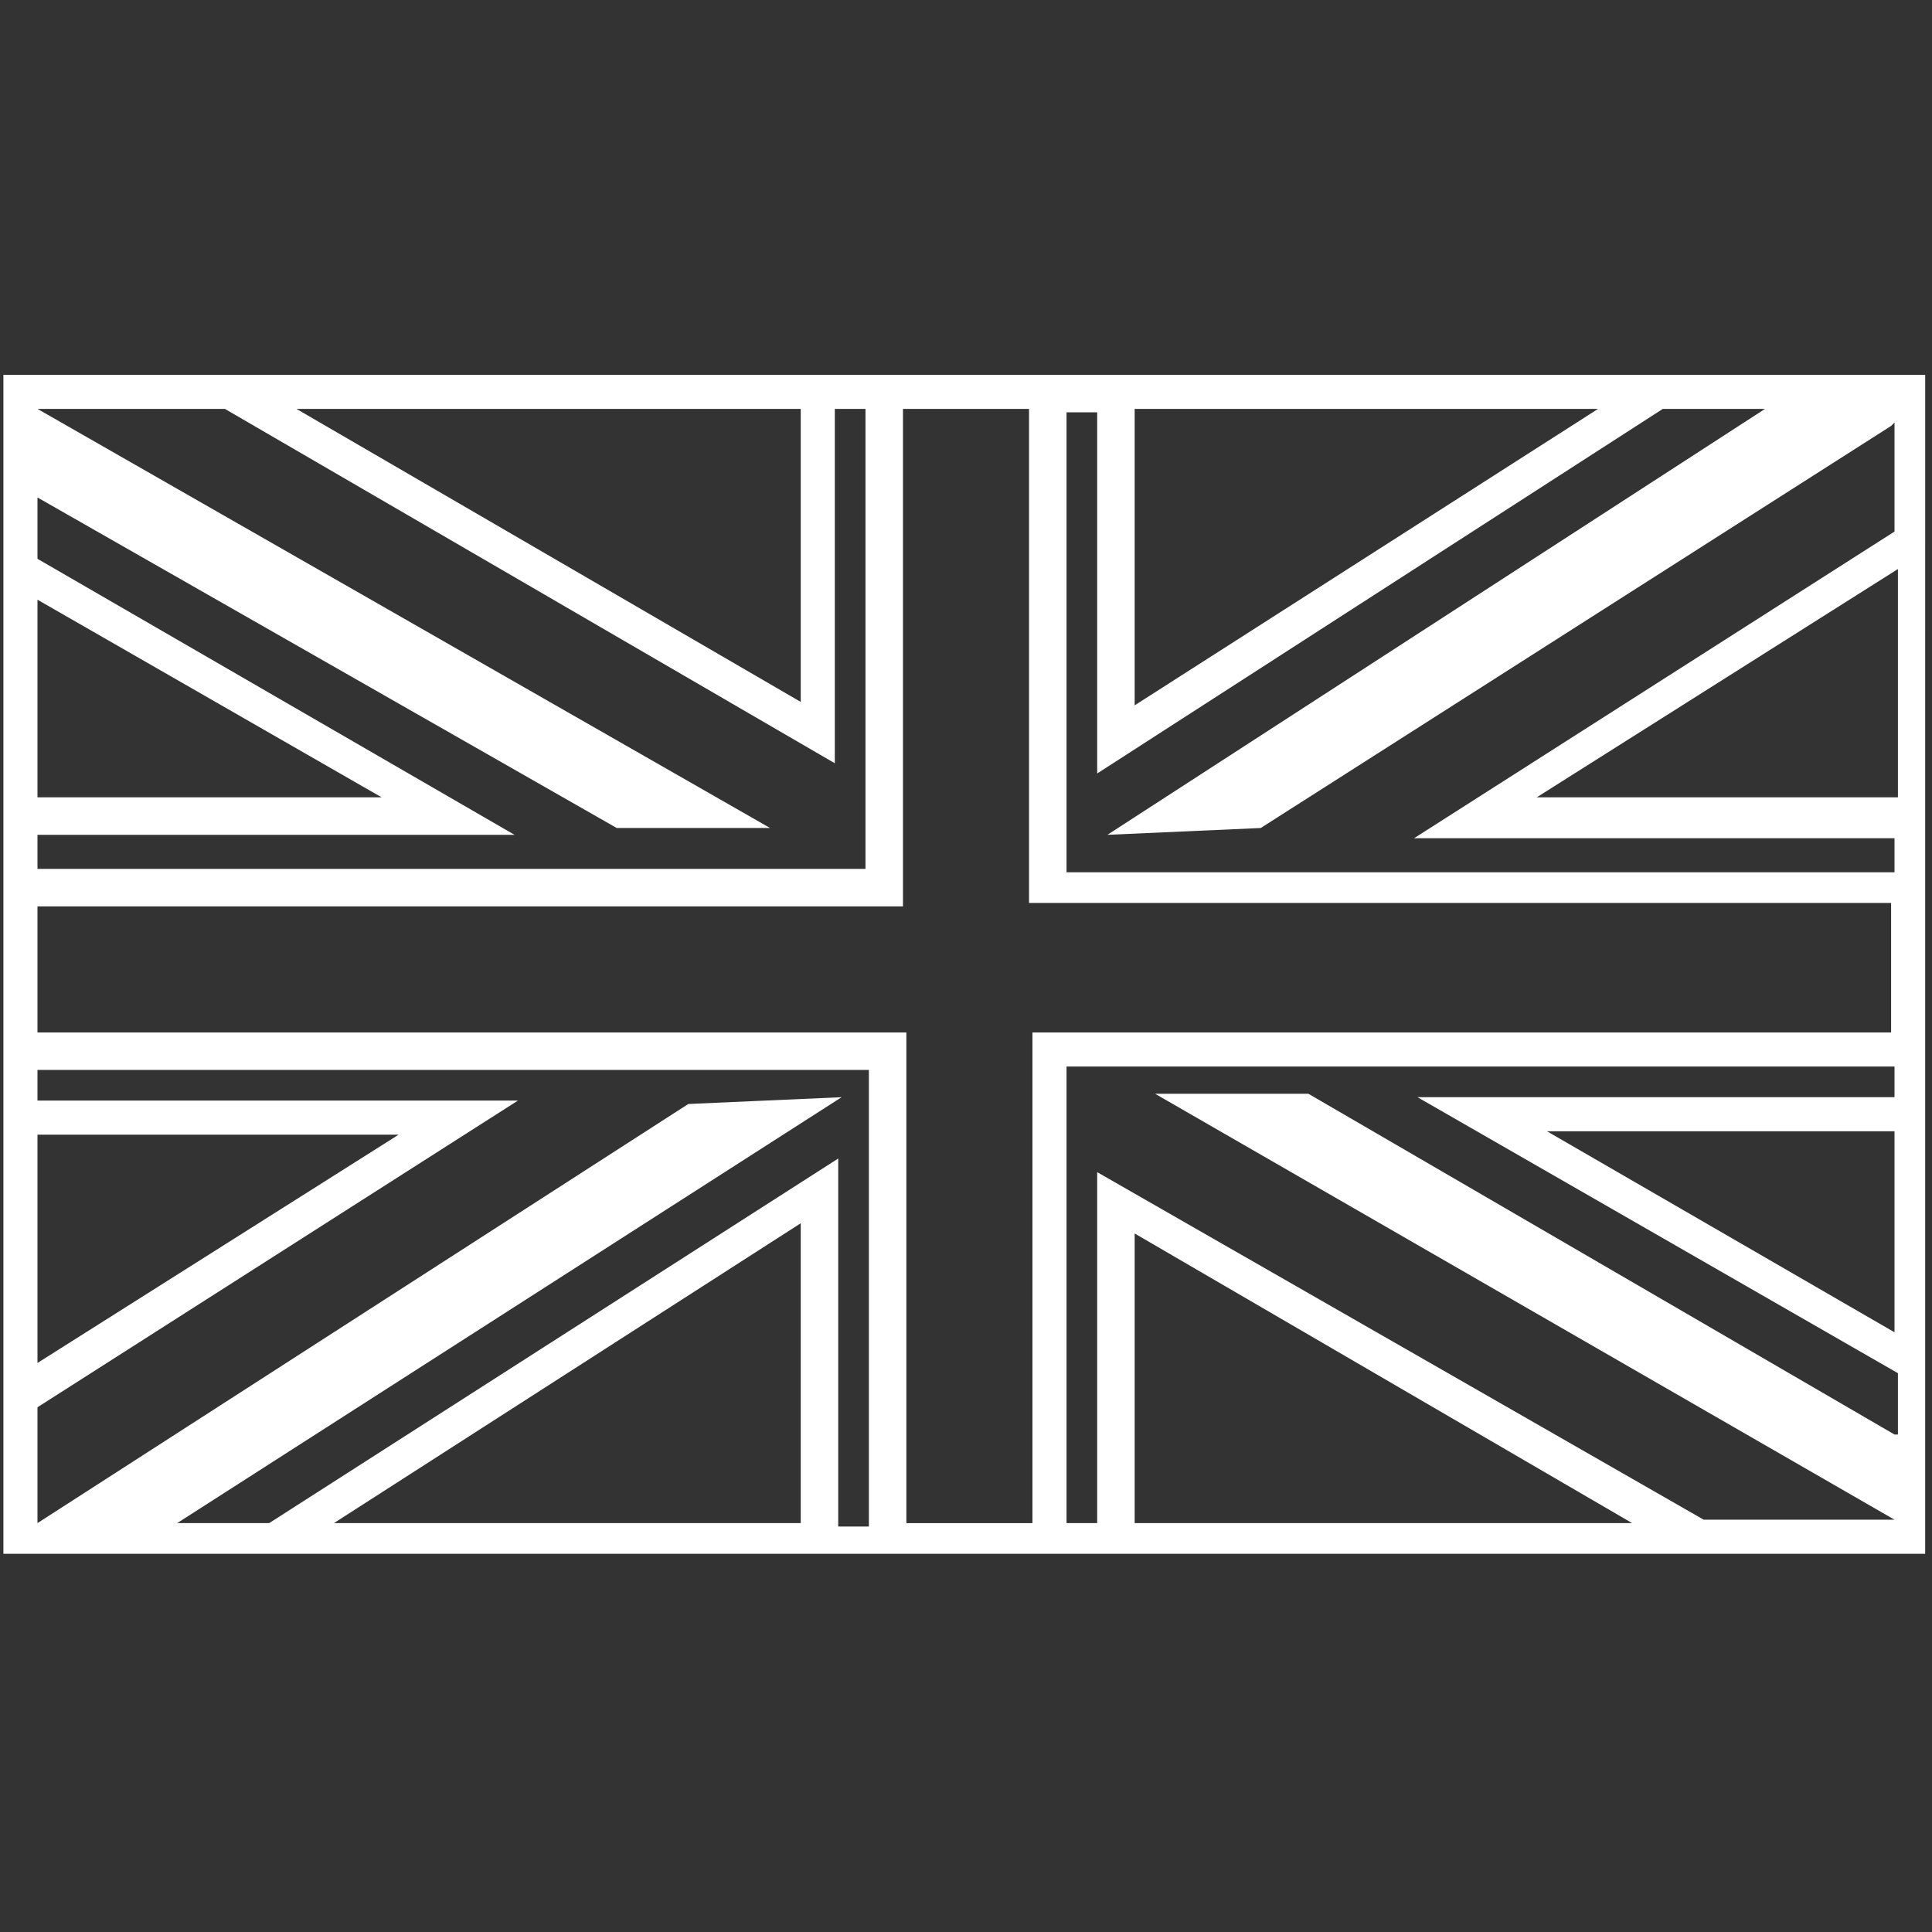
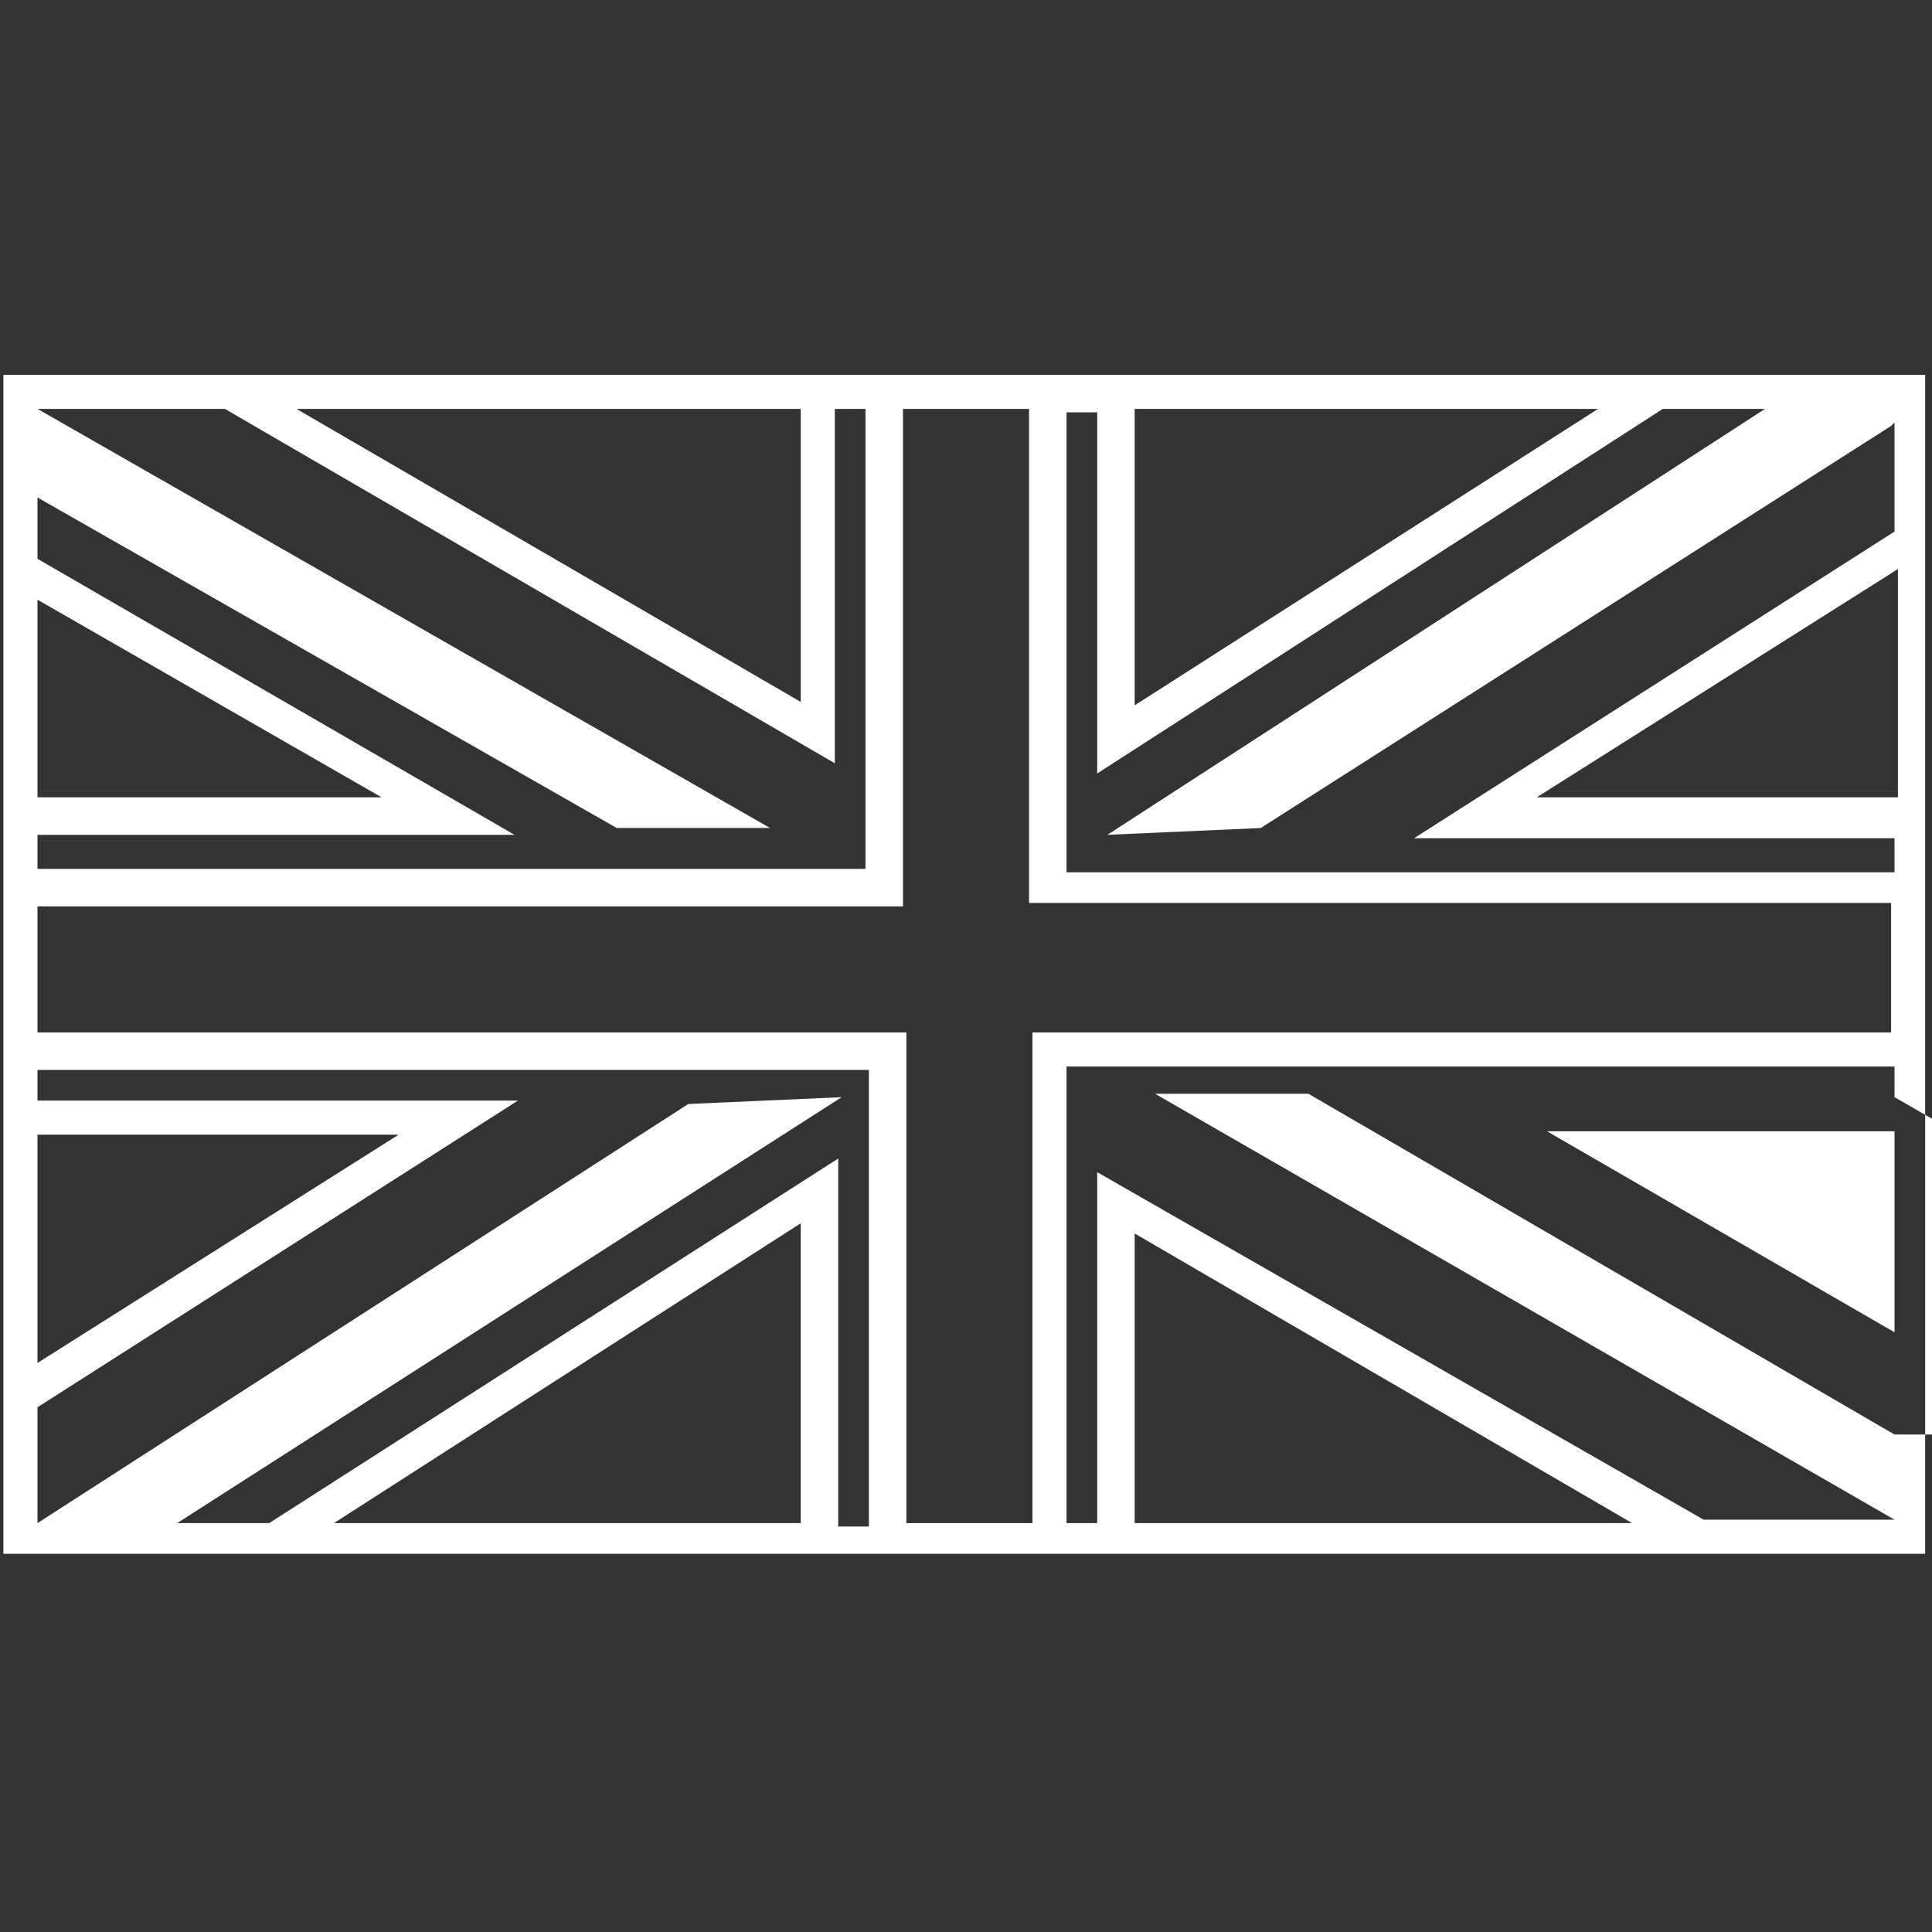
<svg xmlns="http://www.w3.org/2000/svg" version="1.1" id="Ebene_1" x="0px" y="0px" viewBox="0 0 56.7 56.7" style="enable-background:new 0 0 56.7 56.7;" xml:space="preserve">
  <rect x="0" y="0" width="56.7" height="56.7" fill="#333333" stroke="none" />
  <style type="text/css">
	.st0{fill:#FFFFFF;}
</style>
  <g id="Ebene_1_1_">
</g>
  <g id="Ebene_2_1_">
-     <path class="st0" d="M55.6,11h-6.8h-0.3H33.3h-1h-7.8h-1H6.8H6.6H1.1h-1v1v4.5v0.6v6.4v1v7.7v1v7.5v0.5v3.4v1h1h6.7h0.3h15.3h1h7.8   h1h16.4h0.3h5.6h1v-1v-4.4v-0.6v-6.5v-1v-7.7v-1V16v-0.5V12v-1C56.7,11,55.6,11,55.6,11z M46.9,12l-13.6,8.7V12H46.9z M48.8,12h3   L32.5,24.5l4.5-0.2l18.5-11.8l0.1-0.1v3.2l-14.1,9h14.1v1H31.3V12.1h0.9v10.6L48.8,12z M55.6,30.3H30.3v14.4h-3.7V30.3H1.1v-3.7   h25.4V12h3.7v14.5h25.3V30.3z M23.5,12v8.6L8.7,12H23.5z M1.1,14.6l17,9.7h4.5L1.1,12h5.5l17.9,10.4V12h0.9v13.5H1.1v-1h14l-14-8.1   V14.6z M1.1,17.6l10.1,5.8H1.1V17.6z M1.1,33.3h10.6L1.1,40V33.3z M9.8,44.7l13.7-8.8v8.8H9.8z M7.9,44.7H5.2l19.5-12.5l-4.5,0.2   L1.1,44.7v-3.4l14.1-9H1.1v-0.9h24.4v13.4h-0.9V34L7.9,44.7z M33.3,44.7v-8.5l14.6,8.5H33.3z M55.6,42.1l-17.2-10h-4.5l21.7,12.5   H50L32.2,34.4v10.3h-0.9V31.3h24.3v0.9h-14l14.1,8.1v1.8H55.6z M55.6,39.1l-10.2-5.9h10.2V39.1z M45.1,23.4l10.6-6.7v6.7H45.1z" />
+     <path class="st0" d="M55.6,11h-6.8h-0.3H33.3h-1h-7.8h-1H6.8H6.6H1.1h-1v1v4.5v0.6v6.4v1v7.7v1v7.5v0.5v3.4v1h1h6.7h0.3h15.3h1h7.8   h1h16.4h0.3h5.6h1v-1v-4.4v-0.6v-6.5v-1v-7.7v-1V16v-0.5V12v-1C56.7,11,55.6,11,55.6,11z M46.9,12l-13.6,8.7V12H46.9z M48.8,12h3   L32.5,24.5l4.5-0.2l18.5-11.8l0.1-0.1v3.2l-14.1,9h14.1v1H31.3V12.1h0.9v10.6L48.8,12z M55.6,30.3H30.3v14.4h-3.7V30.3H1.1v-3.7   h25.4V12h3.7v14.5h25.3V30.3z M23.5,12v8.6L8.7,12H23.5z M1.1,14.6l17,9.7h4.5L1.1,12h5.5l17.9,10.4V12h0.9v13.5H1.1v-1h14l-14-8.1   V14.6z M1.1,17.6l10.1,5.8H1.1V17.6z M1.1,33.3h10.6L1.1,40V33.3z M9.8,44.7l13.7-8.8v8.8H9.8z M7.9,44.7H5.2l19.5-12.5l-4.5,0.2   L1.1,44.7v-3.4l14.1-9H1.1v-0.9h24.4v13.4h-0.9V34L7.9,44.7z M33.3,44.7v-8.5l14.6,8.5H33.3z M55.6,42.1l-17.2-10h-4.5l21.7,12.5   H50L32.2,34.4v10.3h-0.9V31.3h24.3v0.9l14.1,8.1v1.8H55.6z M55.6,39.1l-10.2-5.9h10.2V39.1z M45.1,23.4l10.6-6.7v6.7H45.1z" />
  </g>
</svg>